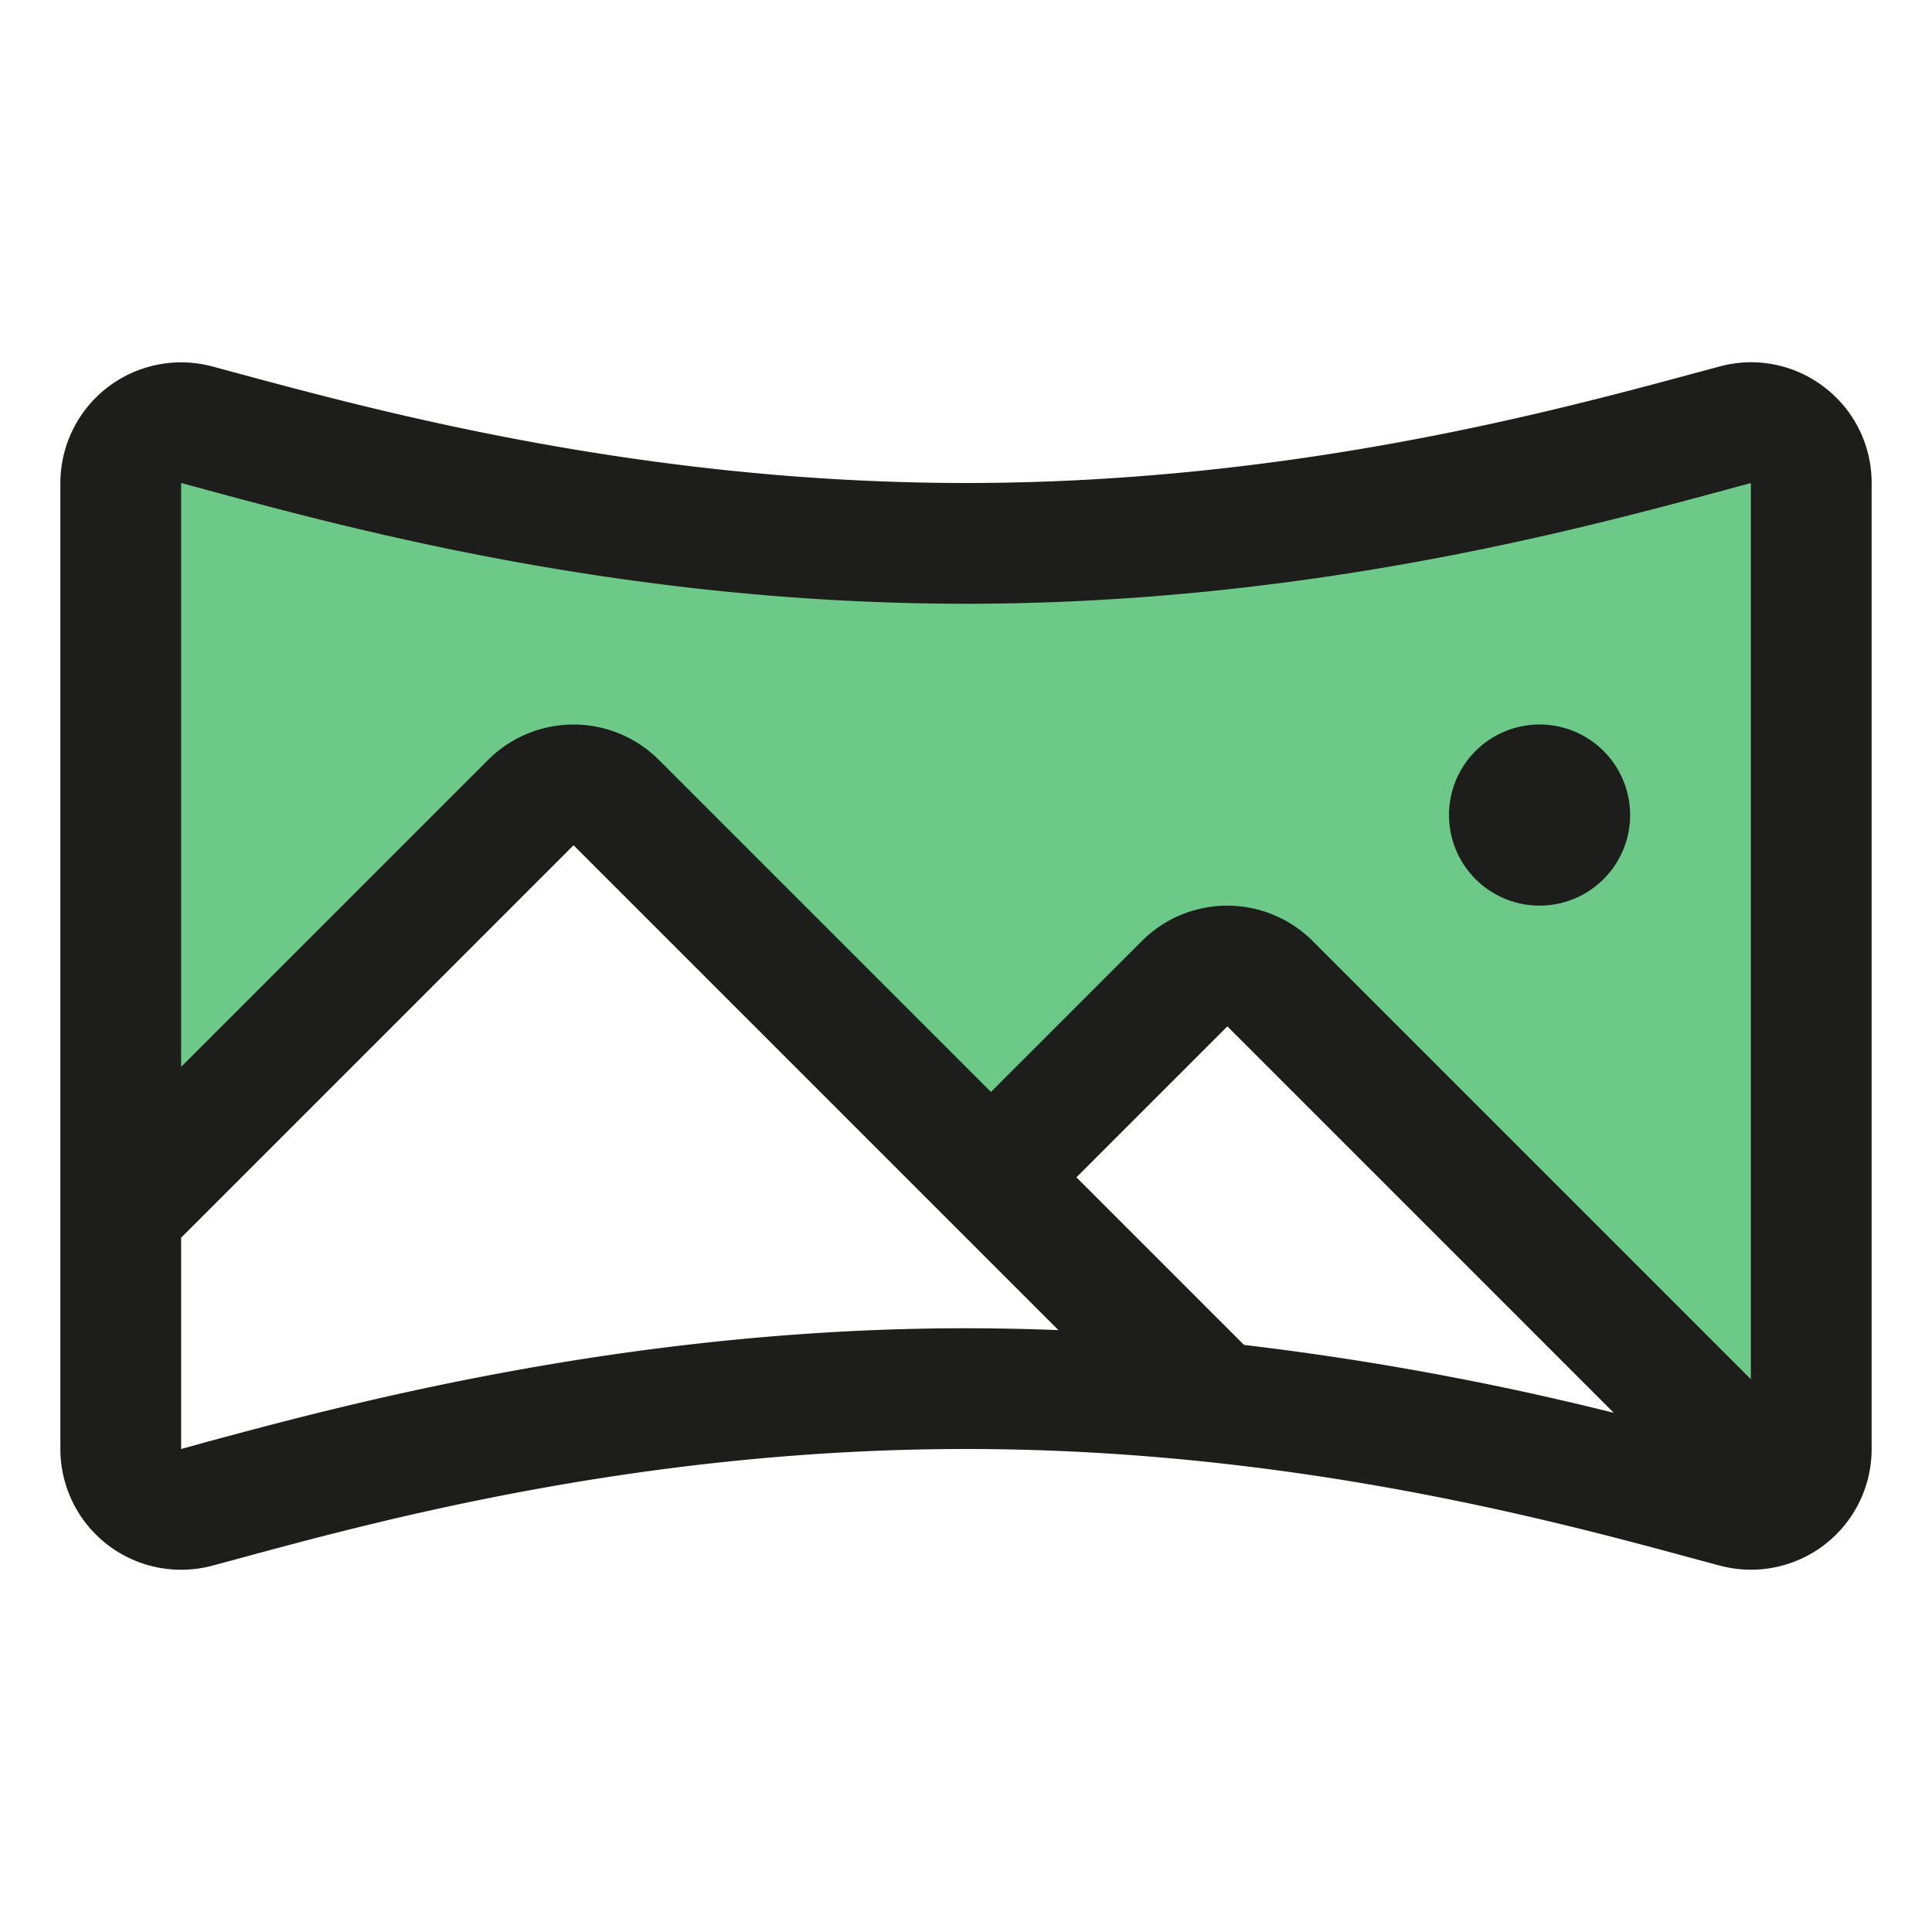
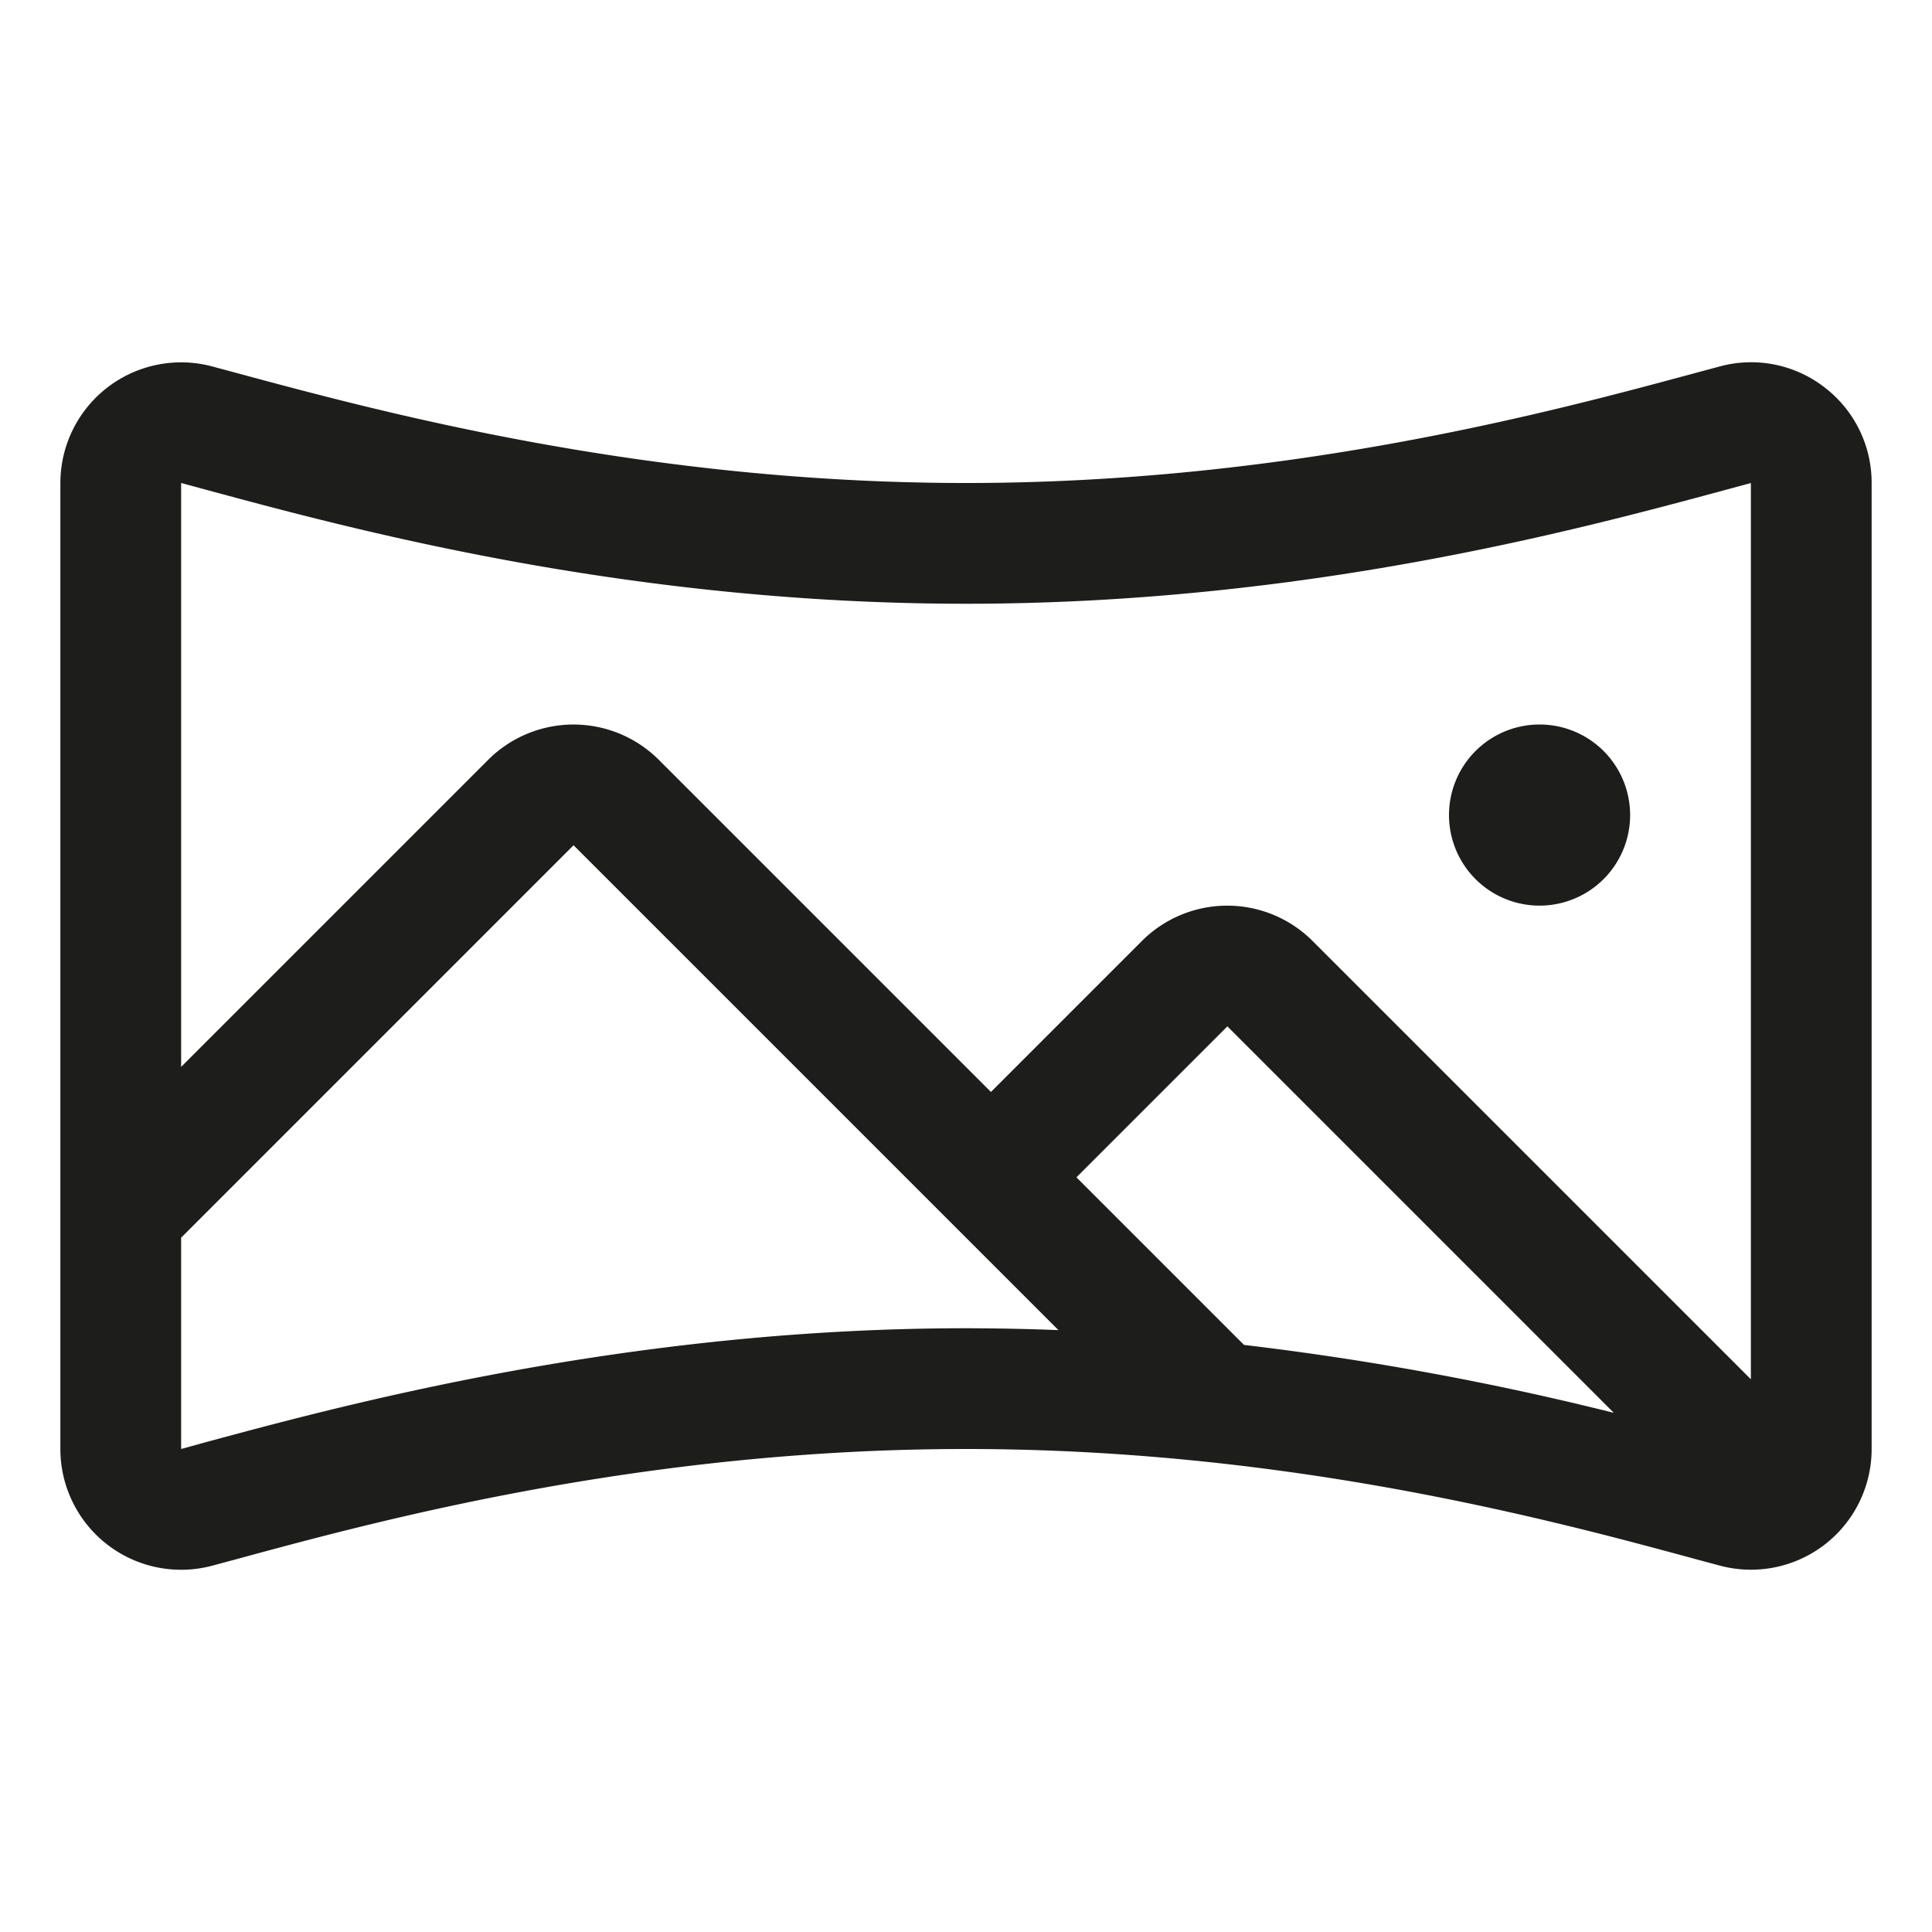
<svg xmlns="http://www.w3.org/2000/svg" viewBox="0 0 32 32" fill="none">
-   <path opacity=".6" d="M30 8v16a1 1 0 0 1-.434.825l-8.531-8.531a1 1 0 0 0-1.414 0L16.414 19.5l-6.207-6.208a1 1 0 0 0-1.415 0L2 20.086V8a1 1 0 0 1 1.256-.968C5.42 7.612 10.18 9 16 9c5.82 0 10.581-1.389 12.75-1.966A1 1 0 0 1 30 8z" fill="#0CA638" />
  <path d="M30.219 6.415a1.986 1.986 0 0 0-1.733-.346l-.435.117C25.701 6.82 21.326 8 16 8 10.674 8 6.299 6.82 3.949 6.186l-.435-.117A2 2 0 0 0 1 8v16a2 2 0 0 0 2.522 1.931l.398-.107C6.266 25.186 10.646 24 16 24s9.734 1.186 12.086 1.824l.398.107A1.998 1.998 0 0 0 31 24V8a1.988 1.988 0 0 0-.781-1.585zM3.428 8.116C5.868 8.775 10.408 10 16 10c5.591 0 10.133-1.225 12.573-1.884L29 8v14.845l-7.259-7.259a2 2 0 0 0-2.828 0l-2.5 2.5-5.5-5.5a2 2 0 0 0-2.828 0L3 17.671V8l.428.116zM26.73 23.401a48.913 48.913 0 0 0-6.125-1.125L17.829 19.5l2.5-2.5 6.401 6.401zm-23.339.491L3 24v-3.5L9.5 14l8.031 8.031c-.5-.02-1.01-.03-1.531-.031-5.625 0-10.34 1.279-12.609 1.892zM24 13.5a1.5 1.5 0 1 1 3 0 1.5 1.5 0 0 1-3 0z" fill="#1D1D1B" />
</svg>